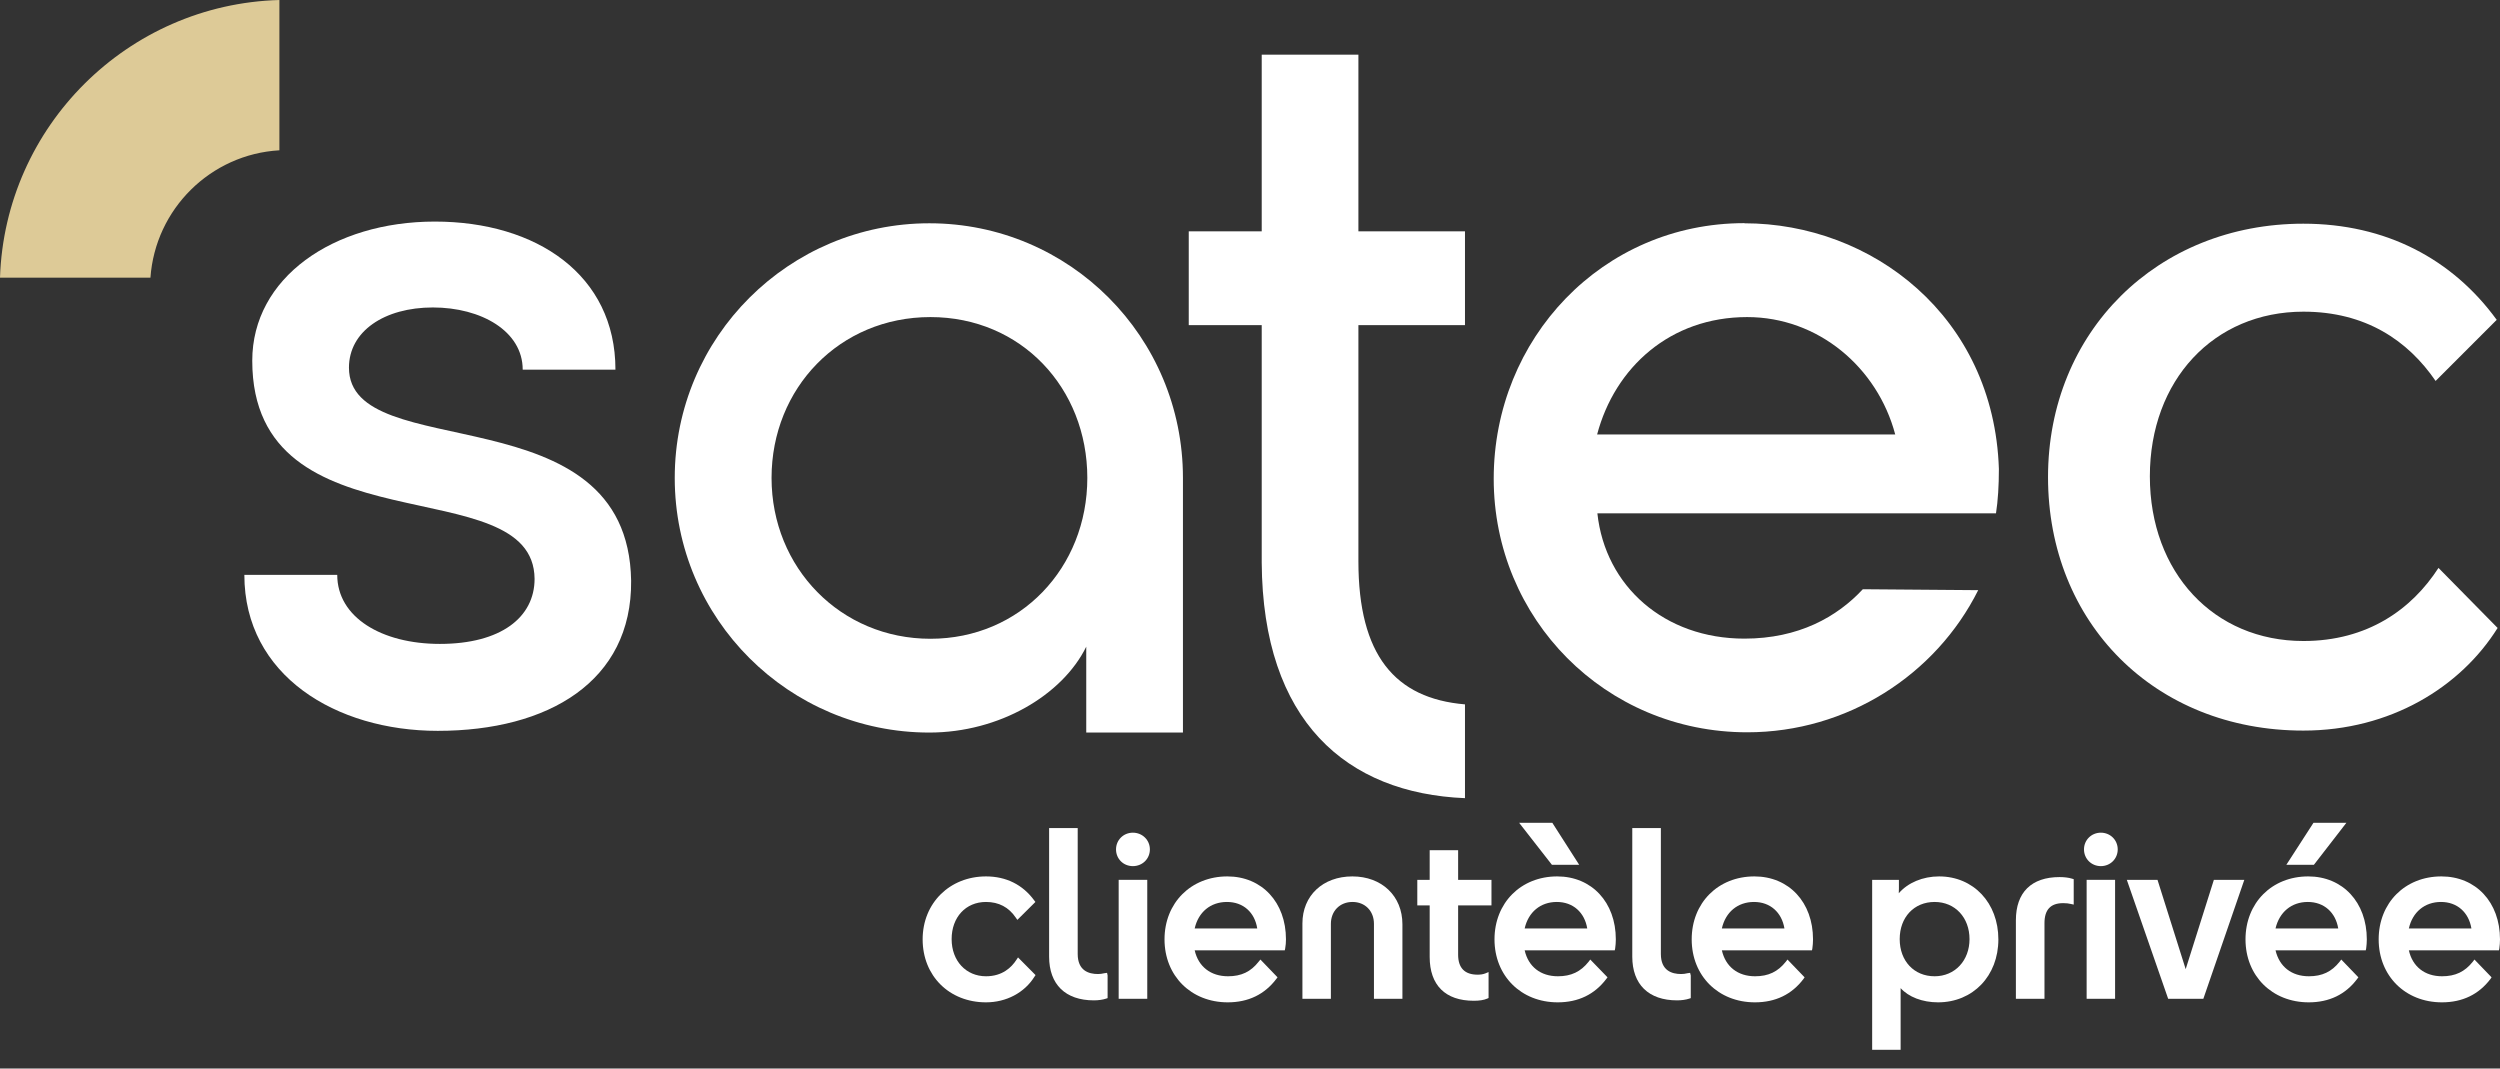
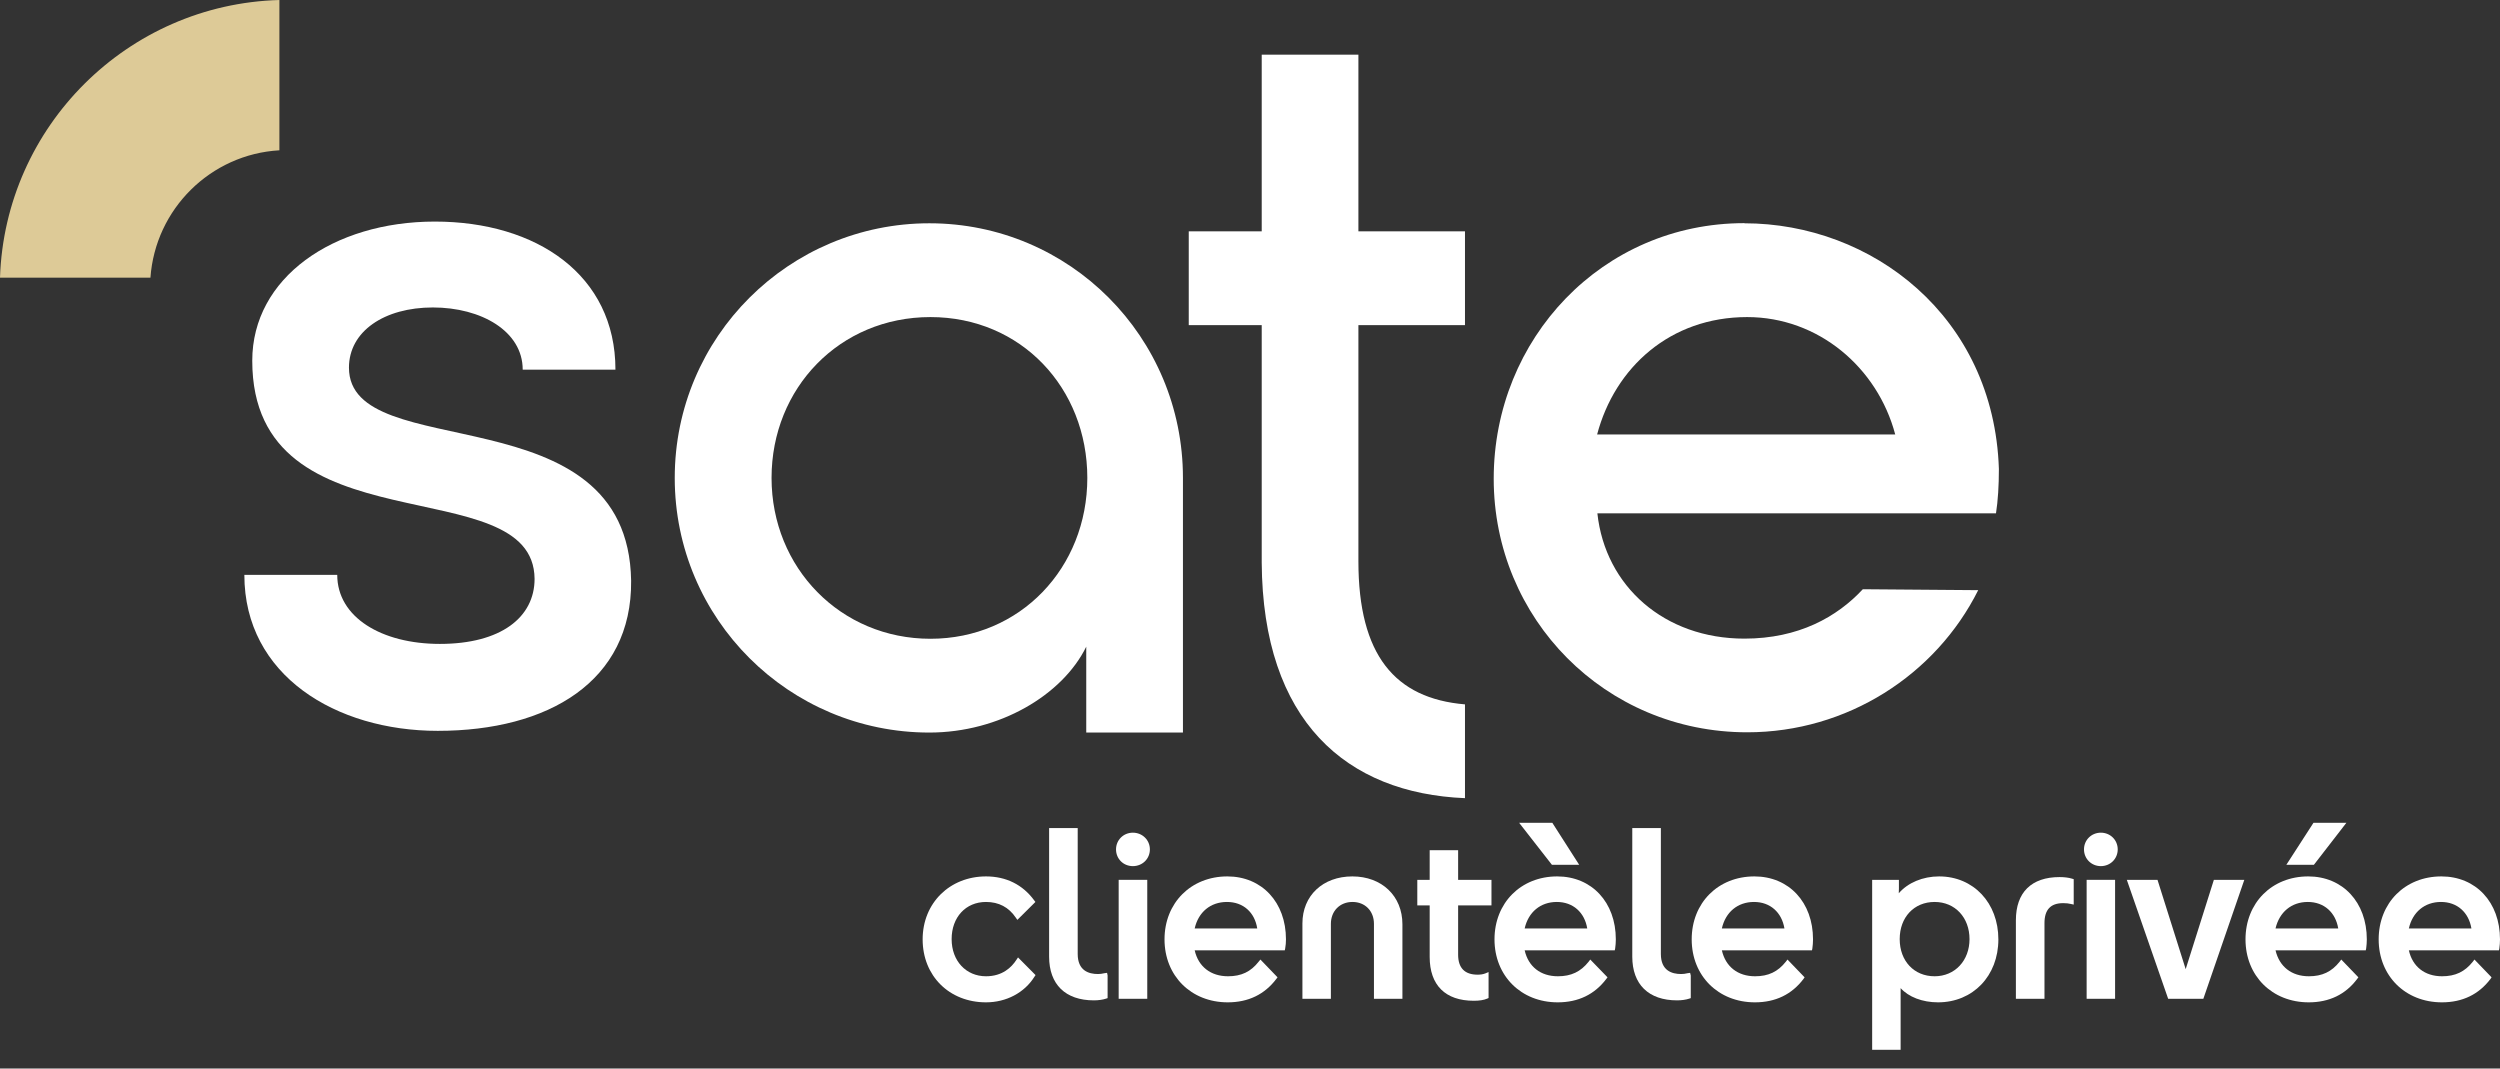
<svg xmlns="http://www.w3.org/2000/svg" width="124" height="53" viewBox="0 0 124 53" fill="none">
  <rect x="0" y="0" width="124" height="53" fill="#333333" stroke="none" />
  <path d="M72.323 44.907V47.351C72.323 48.011 72.65 48.344 73.29 48.344C73.434 48.344 73.565 48.325 73.676 48.279L73.833 48.214V49.501L73.761 49.533C73.598 49.605 73.369 49.638 73.101 49.638C71.69 49.638 70.912 48.867 70.912 47.462V44.907H70.298V43.64H70.912V42.17H72.323V43.64H73.977V44.907H72.323Z" fill="white" />
  <path d="M121.092 43.47C119.289 43.47 117.982 44.783 117.982 46.593C117.982 48.403 119.302 49.716 121.119 49.716C122.138 49.716 122.948 49.324 123.53 48.553L123.582 48.475L122.732 47.593L122.654 47.697C122.255 48.2 121.785 48.423 121.125 48.423C120.269 48.423 119.661 47.946 119.479 47.135H123.948L123.967 47.044C123.987 46.92 124 46.724 124 46.593C124 44.751 122.804 43.47 121.092 43.47ZM119.479 46.051C119.661 45.241 120.263 44.737 121.073 44.737C121.883 44.737 122.451 45.26 122.582 46.051H119.479Z" fill="white" />
  <path d="M102.856 43.607V44.868L102.713 44.836C102.602 44.809 102.484 44.796 102.334 44.796C101.706 44.796 101.406 45.123 101.406 45.789V49.54H99.988V45.646C99.988 44.261 100.759 43.503 102.157 43.503C102.379 43.503 102.608 43.529 102.771 43.581L102.856 43.607Z" fill="white" />
  <path d="M104.202 41.418C103.797 41.418 103.477 41.725 103.477 42.13C103.477 42.536 103.797 42.843 104.202 42.843C104.607 42.843 104.928 42.536 104.928 42.13C104.928 41.725 104.601 41.418 104.202 41.418Z" fill="white" />
  <path d="M104.202 41.301C103.732 41.301 103.366 41.667 103.366 42.13C103.366 42.594 103.732 42.96 104.202 42.96C104.673 42.96 105.039 42.594 105.039 42.13C105.039 41.667 104.673 41.301 104.202 41.301ZM104.202 42.732C103.856 42.732 103.595 42.47 103.595 42.13C103.595 41.791 103.856 41.529 104.202 41.529C104.549 41.529 104.817 41.797 104.817 42.13C104.817 42.464 104.542 42.732 104.202 42.732Z" fill="white" />
  <path d="M104.908 43.64H103.497V49.54H104.908V43.64Z" fill="white" />
  <path d="M111.318 43.64L109.286 49.54H107.541L105.49 43.64H107.012L108.41 48.07L109.808 43.64H111.318Z" fill="white" />
  <path d="M114.807 40.922L113.611 42.777H114.709L116.146 40.922H114.807Z" fill="white" />
  <path d="M114.748 40.811L113.402 42.895H114.768L116.381 40.811H114.748ZM113.82 42.666L114.872 41.039H115.918L114.65 42.666H113.82Z" fill="white" />
  <path d="M114.487 43.47C112.683 43.47 111.377 44.783 111.377 46.593C111.377 48.403 112.696 49.716 114.513 49.716C115.532 49.716 116.342 49.324 116.917 48.553L116.976 48.475L116.127 47.593L116.048 47.697C115.65 48.2 115.179 48.423 114.519 48.423C113.663 48.423 113.056 47.946 112.866 47.135H117.342L117.362 47.044C117.381 46.92 117.394 46.724 117.394 46.593C117.394 44.751 116.199 43.47 114.487 43.47ZM112.866 46.051C113.056 45.241 113.657 44.737 114.467 44.737C115.277 44.737 115.846 45.26 115.976 46.051H112.866Z" fill="white" />
  <path d="M83.862 48.383V49.507L83.784 49.533C83.627 49.586 83.405 49.618 83.183 49.618C81.772 49.618 80.961 48.828 80.961 47.449V41.072H82.379V47.318C82.379 48.142 82.921 48.312 83.385 48.312C83.496 48.312 83.588 48.298 83.699 48.272L83.83 48.253L83.862 48.383Z" fill="white" />
  <path d="M87.018 43.47C85.215 43.47 83.908 44.783 83.908 46.593C83.908 48.403 85.228 49.716 87.044 49.716C88.064 49.716 88.874 49.324 89.455 48.553L89.508 48.475L88.658 47.593L88.58 47.697C88.181 48.2 87.711 48.423 87.051 48.423C86.195 48.423 85.587 47.946 85.404 47.135H89.874L89.893 47.044C89.913 46.92 89.926 46.724 89.926 46.593C89.926 44.751 88.73 43.47 87.018 43.47ZM85.404 46.051C85.587 45.241 86.188 44.737 86.999 44.737C87.809 44.737 88.377 45.26 88.508 46.051H85.404Z" fill="white" />
  <path d="M96.179 43.47C95.368 43.47 94.63 43.783 94.179 44.306C94.186 44.241 94.186 44.169 94.186 44.084V43.64H92.859V52.069H94.271V49.011C94.663 49.448 95.349 49.716 96.126 49.716C97.858 49.716 99.119 48.403 99.119 46.593C99.119 44.783 97.884 43.47 96.179 43.47ZM95.957 48.423C94.937 48.423 94.225 47.665 94.225 46.58C94.225 45.495 94.937 44.737 95.957 44.737C96.976 44.737 97.688 45.515 97.688 46.58C97.688 47.645 96.963 48.423 95.957 48.423Z" fill="white" />
  <path d="M69.56 45.842V49.54H68.148V45.822C68.148 45.188 67.711 44.737 67.083 44.737C66.456 44.737 66.012 45.188 66.012 45.822V49.54H64.6V45.803C64.6 44.424 65.613 43.47 67.077 43.47C68.54 43.47 69.56 44.444 69.56 45.842Z" fill="white" />
  <path d="M77.237 43.47C75.434 43.47 74.127 44.783 74.127 46.593C74.127 48.403 75.447 49.716 77.263 49.716C78.282 49.716 79.093 49.324 79.674 48.553L79.733 48.475L78.877 47.593L78.799 47.697C78.4 48.2 77.93 48.423 77.27 48.423C76.414 48.423 75.806 47.946 75.623 47.135H80.092L80.112 47.044C80.132 46.92 80.145 46.724 80.145 46.593C80.145 44.751 78.949 43.47 77.237 43.47ZM75.623 46.051C75.806 45.241 76.407 44.737 77.217 44.737C78.028 44.737 78.596 45.26 78.727 46.051H75.623Z" fill="white" />
  <path d="M78.328 42.895H76.976L75.349 40.811H76.995L78.328 42.895Z" fill="white" />
  <path d="M54.937 48.383V49.507L54.858 49.533C54.702 49.586 54.48 49.618 54.257 49.618C52.846 49.618 52.036 48.828 52.036 47.449V41.072H53.454V47.318C53.454 48.142 53.996 48.312 54.46 48.312C54.571 48.312 54.663 48.298 54.773 48.272L54.911 48.253L54.937 48.383Z" fill="white" />
  <path d="M56.904 43.64H55.486V49.54H56.904V43.64Z" fill="white" />
  <path d="M57.034 42.13C57.034 42.594 56.668 42.96 56.191 42.96C55.714 42.96 55.355 42.594 55.355 42.13C55.355 41.667 55.721 41.301 56.191 41.301C56.662 41.301 57.034 41.667 57.034 42.13Z" fill="white" />
  <path d="M60.876 43.47C59.073 43.47 57.76 44.783 57.76 46.593C57.76 48.403 59.079 49.716 60.896 49.716C61.915 49.716 62.725 49.324 63.307 48.553L63.366 48.475L62.516 47.593L62.431 47.697C62.039 48.2 61.569 48.423 60.909 48.423C60.053 48.423 59.439 47.946 59.256 47.135H63.725L63.745 47.044C63.771 46.92 63.784 46.724 63.784 46.593C63.784 44.751 62.588 43.47 60.876 43.47ZM59.256 46.051C59.439 45.241 60.04 44.737 60.857 44.737C61.673 44.737 62.235 45.26 62.359 46.051H59.256Z" fill="white" />
  <path d="M51.363 48.364L51.311 48.442C50.814 49.239 49.912 49.716 48.906 49.716C47.083 49.716 45.763 48.403 45.763 46.593C45.763 44.783 47.116 43.47 48.906 43.47C49.906 43.47 50.729 43.882 51.297 44.659L51.356 44.737L50.461 45.626L50.383 45.515C50.036 44.999 49.54 44.737 48.906 44.737C47.9 44.737 47.201 45.495 47.201 46.58C47.201 47.665 47.919 48.423 48.906 48.423C49.723 48.423 50.174 47.978 50.415 47.606L50.494 47.488L51.363 48.364Z" fill="white" />
  <path d="M16.727 28.514C16.727 30.618 18.929 31.938 21.817 31.938C24.848 31.938 26.515 30.618 26.515 28.71C26.469 23.176 12.512 27.39 12.512 17.89C12.512 13.78 16.524 10.99 21.568 10.99C26.613 10.99 30.526 13.636 30.526 18.334H25.926C25.926 16.426 23.868 15.25 21.47 15.25C19.072 15.25 17.308 16.426 17.308 18.236C17.308 23.13 31.16 19.36 31.304 28.808C31.349 33.8 27.194 36.25 21.712 36.25C16.668 36.25 12.12 33.506 12.12 28.514H16.727Z" fill="white" />
-   <path d="M120.811 18.902C119.433 16.884 117.322 15.459 114.251 15.459C109.802 15.459 106.633 18.857 106.633 23.627C106.633 28.396 109.802 31.794 114.251 31.794C117.42 31.794 119.616 30.232 120.949 28.168L123.882 31.147C122.046 34.081 118.564 36.237 114.245 36.237C106.855 36.237 101.582 30.873 101.582 23.666C101.582 16.459 106.999 11.095 114.245 11.095C118.329 11.095 121.635 12.839 123.837 15.864L120.811 18.89V18.902Z" fill="white" />
  <path d="M33.467 23.705C33.467 16.707 39.145 11.075 46.096 11.075C53.049 11.075 58.674 16.707 58.674 23.705V36.335H53.878V32.075C52.702 34.473 49.572 36.335 46.096 36.335C39.145 36.335 33.467 30.703 33.467 23.705ZM53.931 23.705C53.931 19.249 50.651 15.727 46.149 15.727C41.647 15.727 38.269 19.249 38.269 23.705C38.269 28.161 41.693 31.683 46.149 31.683C50.605 31.683 53.931 28.161 53.931 23.705Z" fill="white" />
  <path d="M67.377 16.119V27.841C67.377 32.493 69.187 34.643 72.663 34.937V39.589C66.789 39.347 62.627 35.773 62.581 27.893V16.126H58.962V11.473H62.581V2.712H67.377V11.473H72.663V16.126H67.377V16.119Z" fill="white" />
  <path d="M86.515 11.075C92.827 11.075 98.897 15.675 99.145 23.261C99.145 24.09 99.099 24.829 99.001 25.462H79.23C79.622 29.082 82.556 31.676 86.522 31.676C89.214 31.676 91.121 30.598 92.396 29.226L98.119 29.272C96.015 33.48 91.612 36.322 86.665 36.322C79.615 36.322 74.088 30.69 74.088 23.744C74.088 16.799 79.472 11.068 86.522 11.068L86.515 11.075ZM94.003 21.549C93.121 18.223 90.187 15.727 86.659 15.727C82.843 15.727 80.099 18.223 79.217 21.549H94.003Z" fill="white" />
  <path d="M7.462 13.773C7.703 10.369 10.441 7.651 13.858 7.455V0C6.331 0.209 0.248 6.259 0 13.773H7.468H7.462Z" fill="#DDCA97" />
</svg>